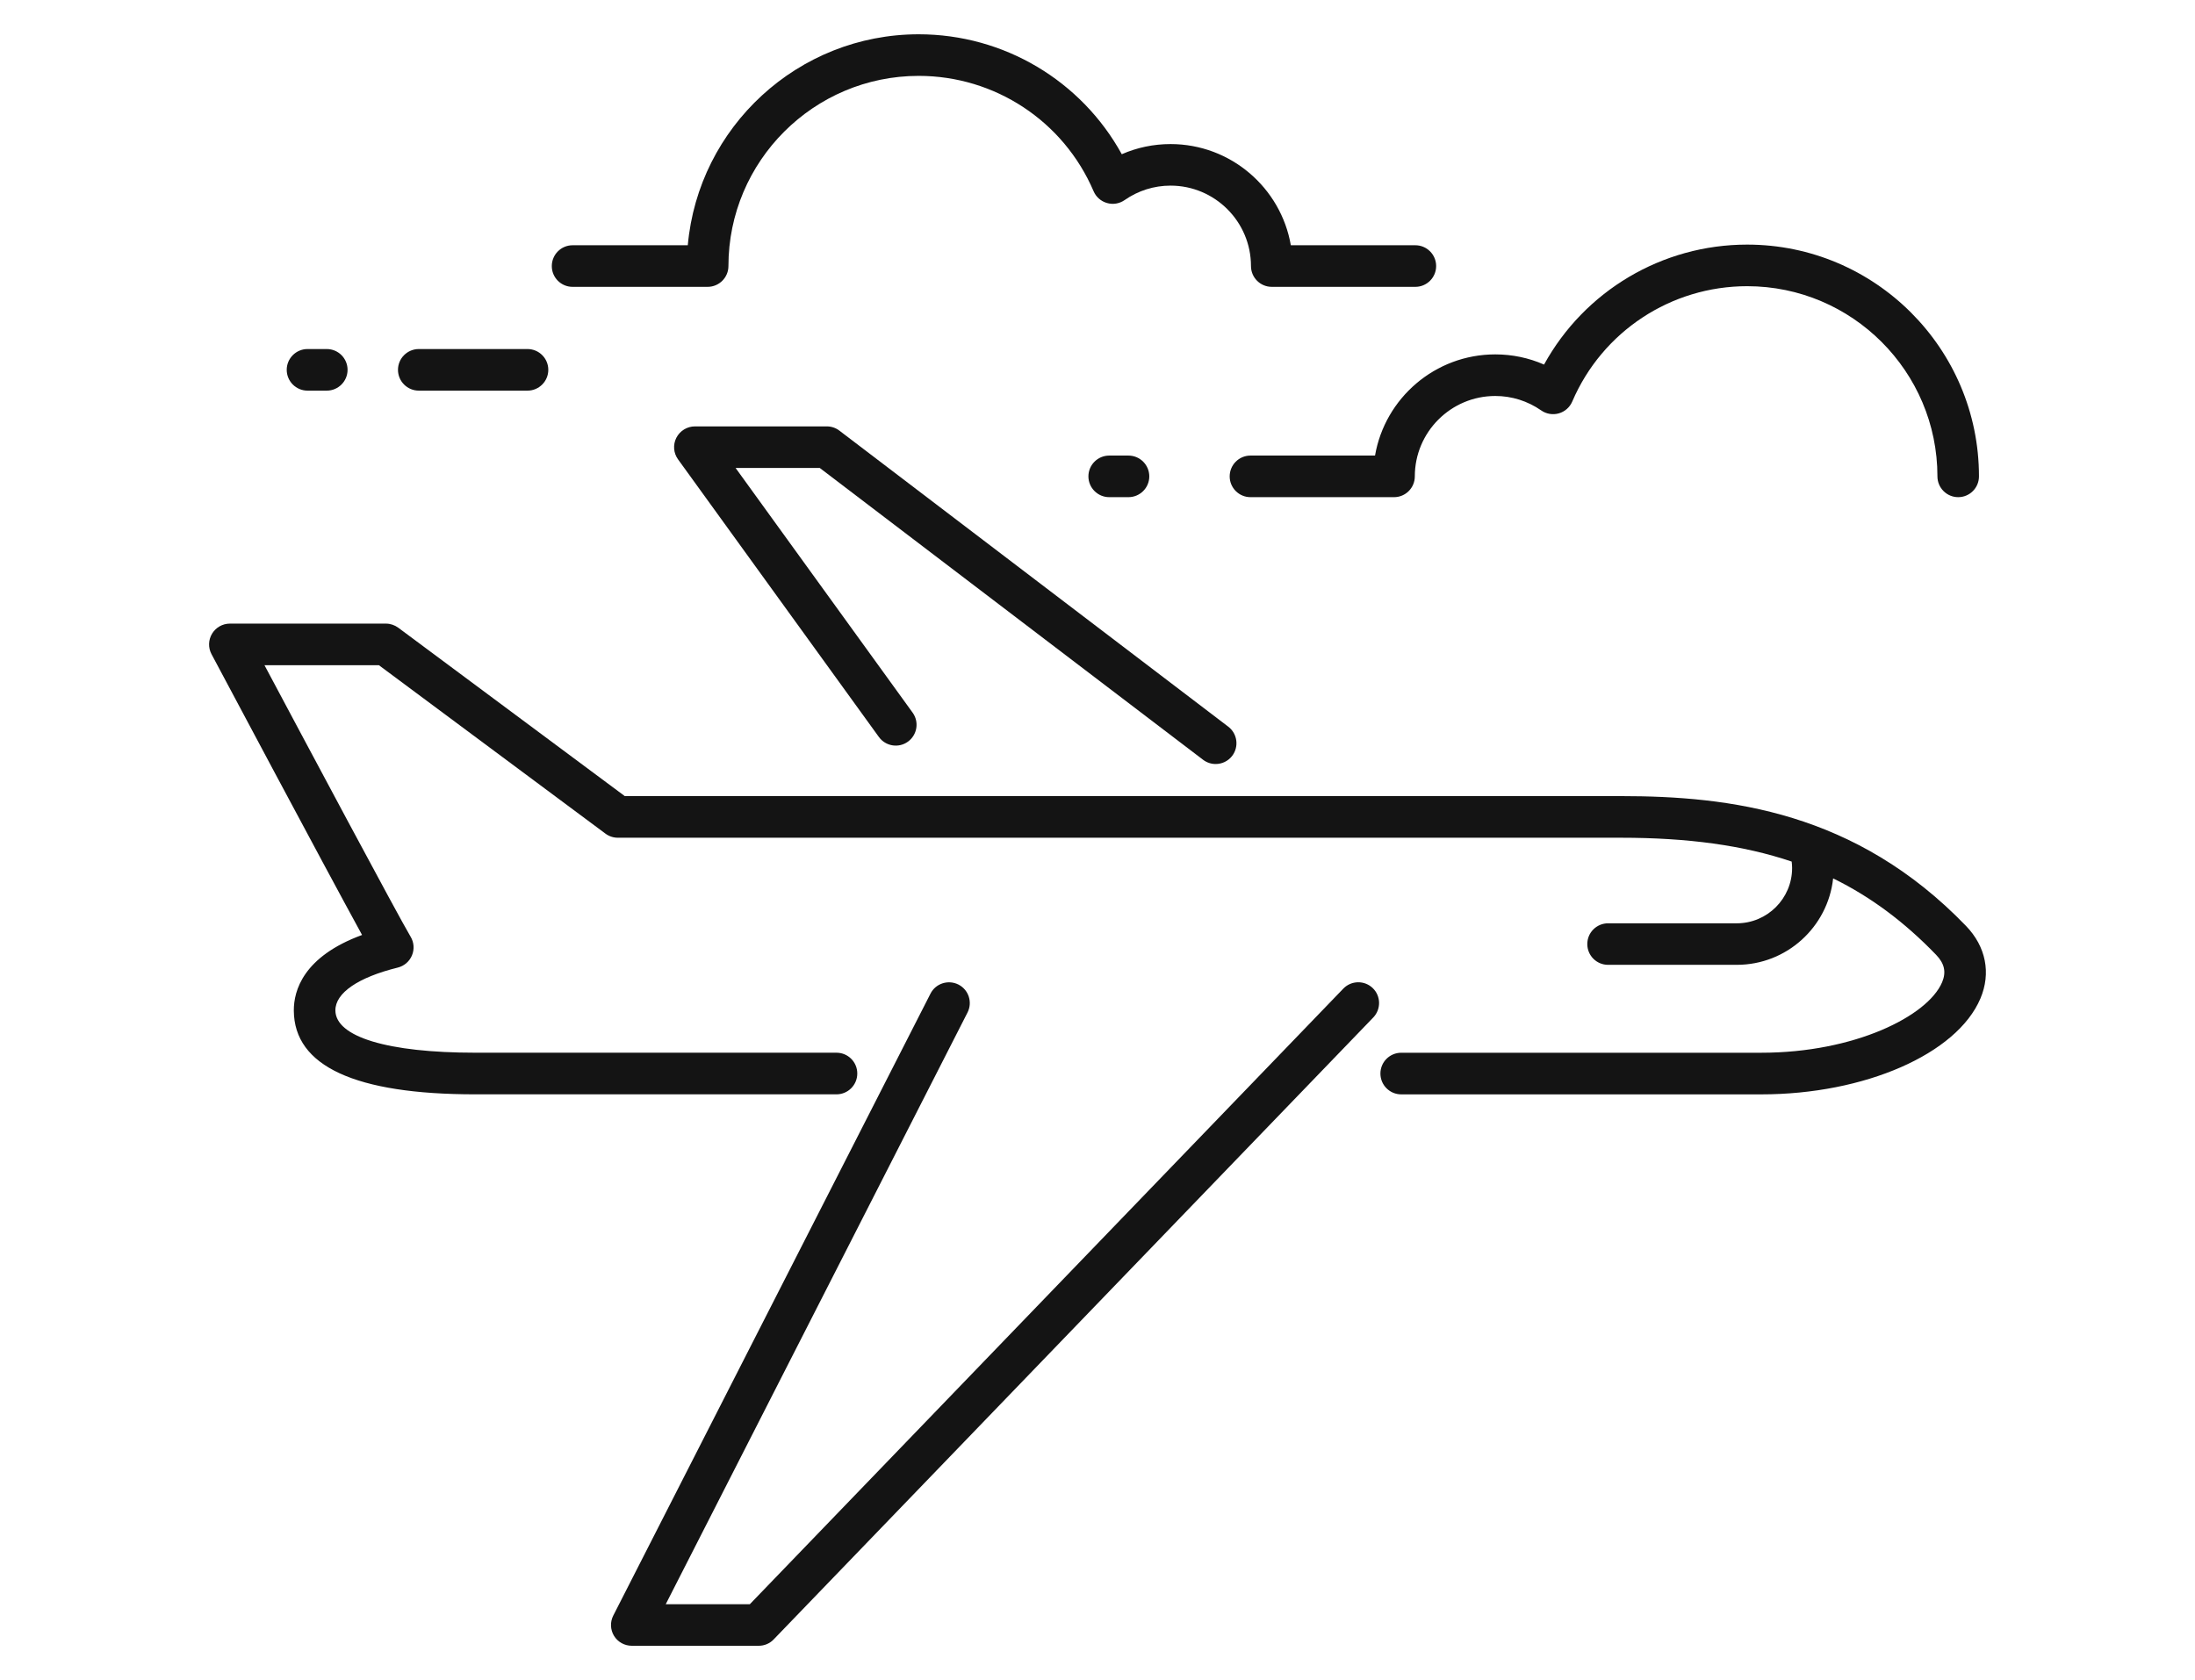
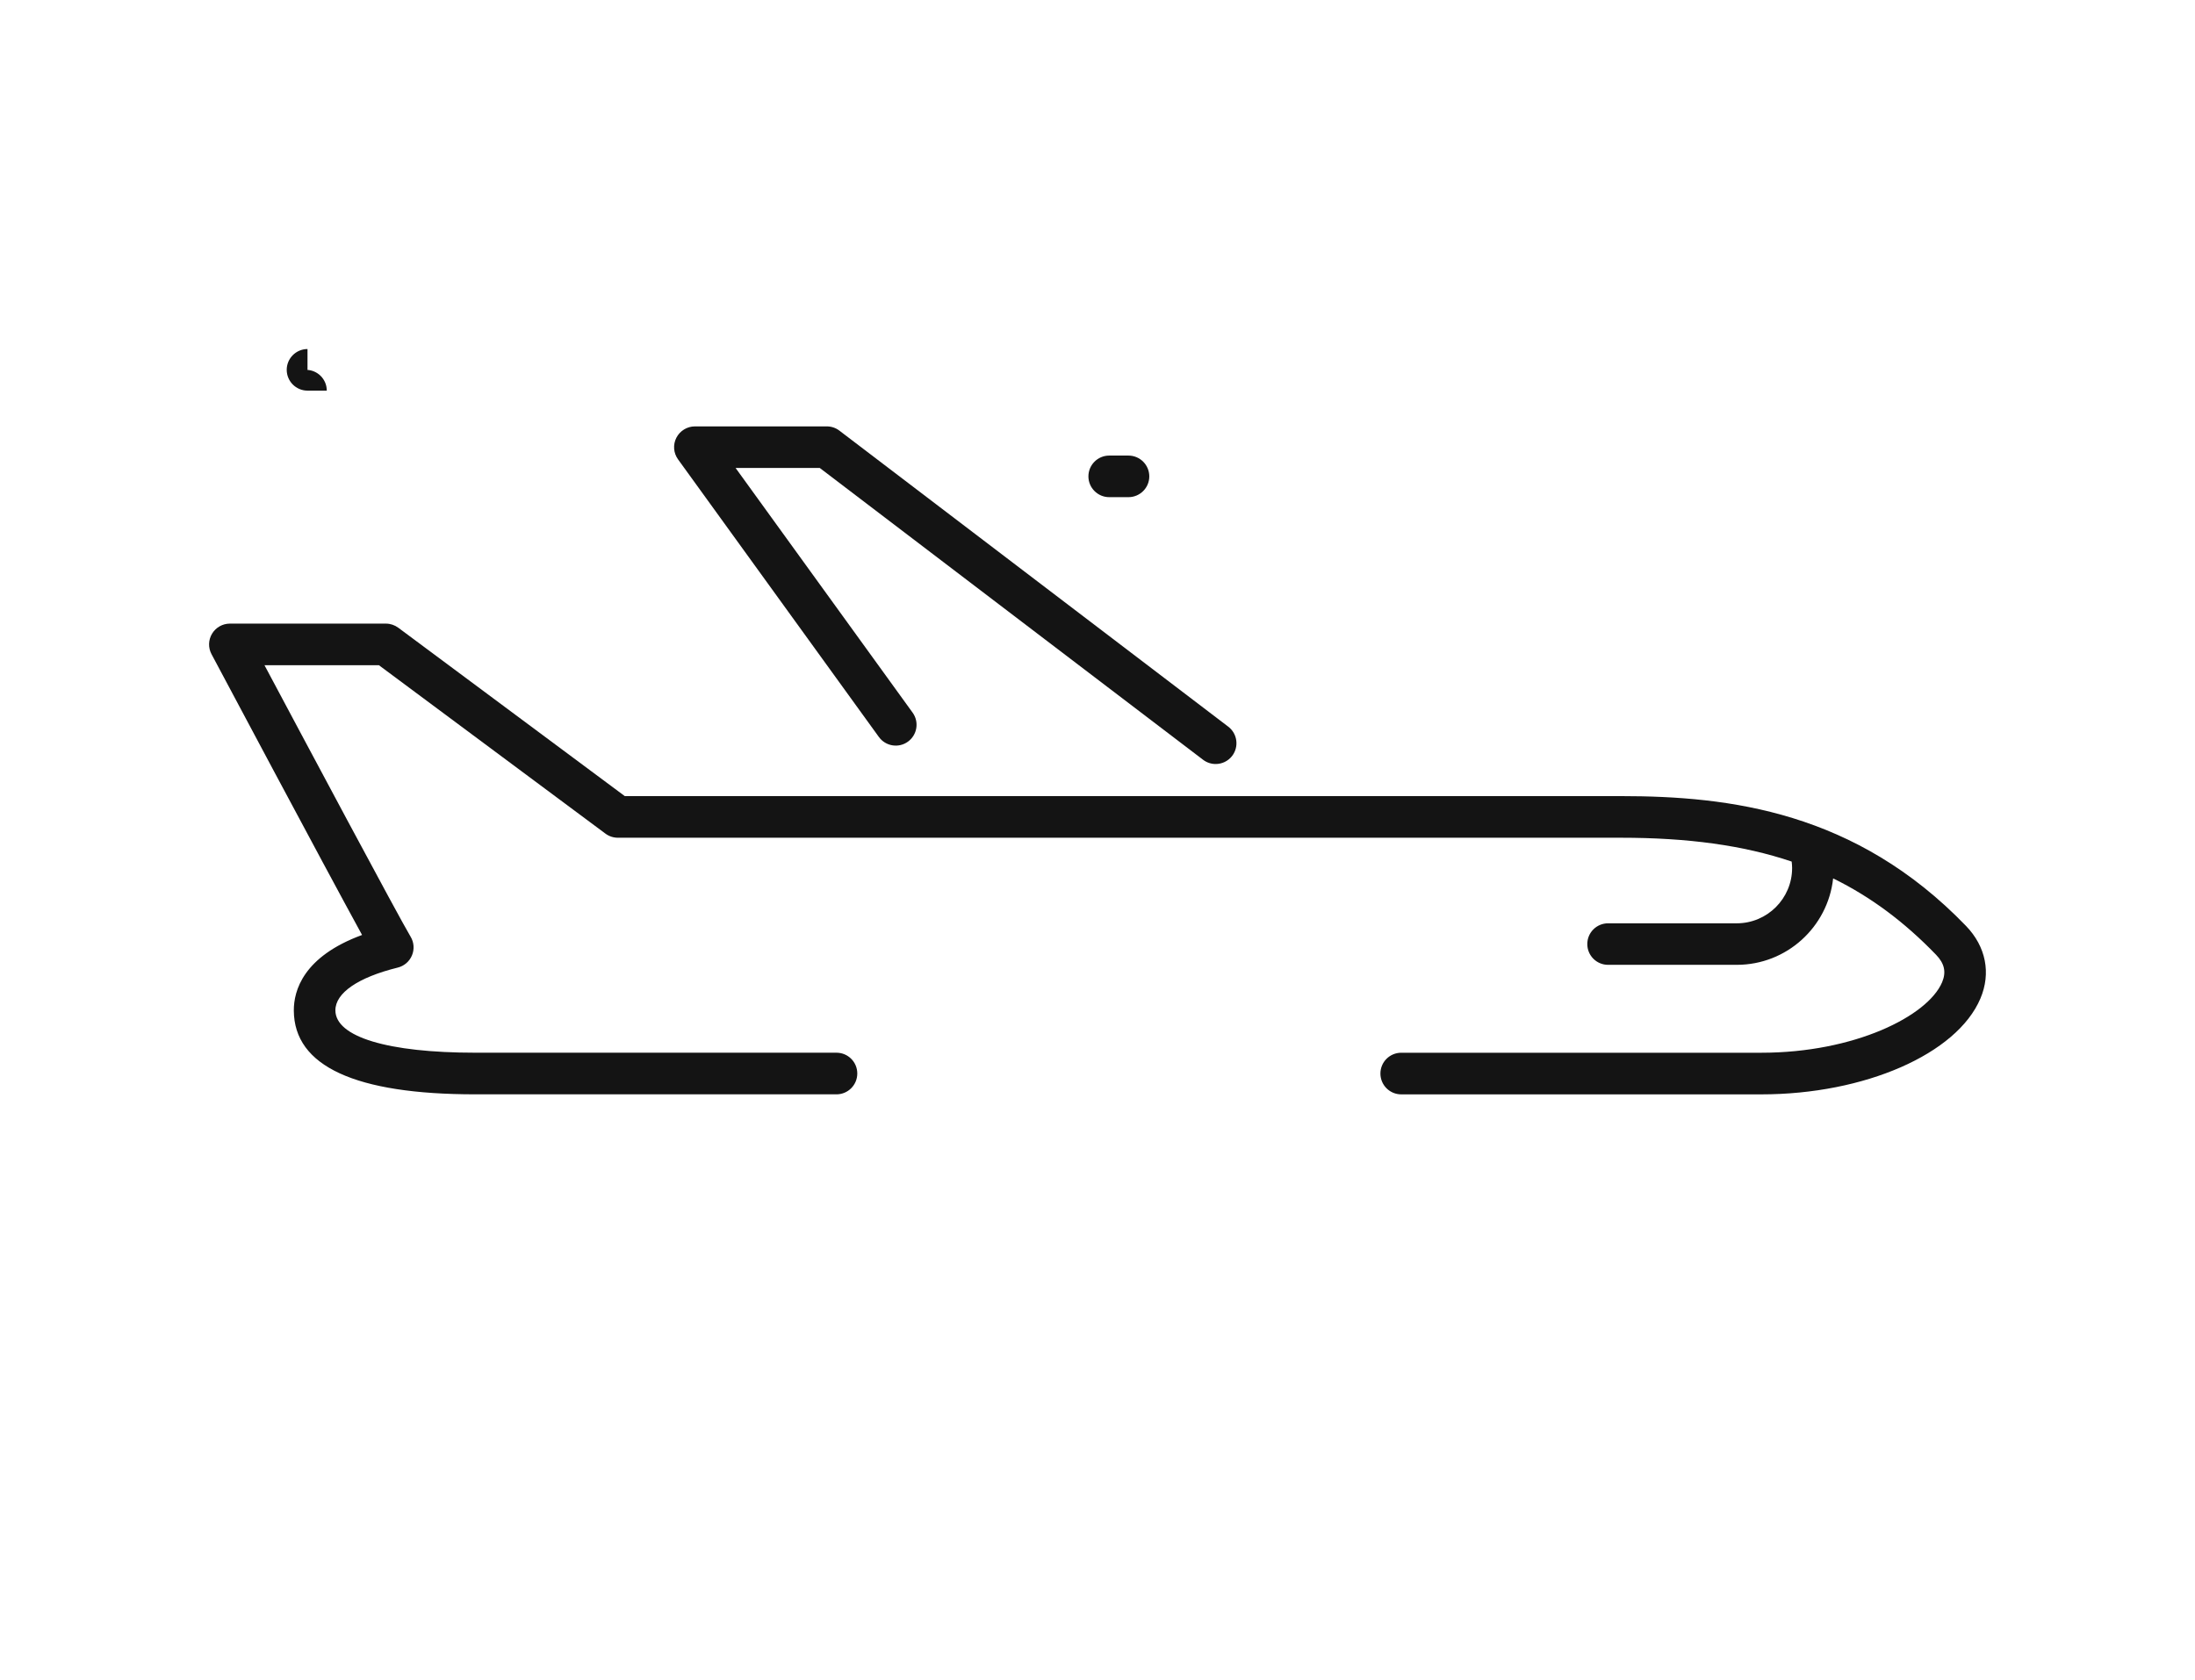
<svg xmlns="http://www.w3.org/2000/svg" version="1.1" id="Calque_1" x="0px" y="0px" width="64px" height="49px" viewBox="0 0 64 49" enable-background="new 0 0 64 49" xml:space="preserve">
  <g>
    <path fill="#141414" d="M32.342,13.287c-0.335,0-0.607,0.272-0.607,0.607c0,0.334,0.272,0.606,0.607,0.606h0.56   c0.335,0,0.608-0.271,0.608-0.606c0-0.335-0.272-0.607-0.608-0.607H32.342z" />
-     <path fill="#141414" d="M12.211,10.18c-0.335,0-0.607,0.272-0.607,0.606c0,0.335,0.272,0.607,0.607,0.607h3.17   c0.334,0,0.606-0.272,0.606-0.607c0-0.334-0.271-0.606-0.606-0.606H12.211z" />
-     <path fill="#141414" d="M8.966,10.18c-0.334,0-0.606,0.272-0.606,0.606c0,0.335,0.272,0.607,0.606,0.607h0.562   c0.334,0,0.606-0.272,0.606-0.607c0-0.334-0.271-0.606-0.606-0.606H8.966z" />
-     <path fill="#141414" d="M16.694,8.366h3.939c0.334,0,0.606-0.272,0.606-0.606c0-3.059,2.489-5.547,5.547-5.547   c2.223,0,4.225,1.32,5.1,3.364c0.072,0.168,0.215,0.294,0.391,0.344c0.175,0.051,0.364,0.019,0.513-0.085   c0.396-0.276,0.858-0.422,1.34-0.422c1.293,0,2.345,1.052,2.345,2.346c0,0.334,0.271,0.606,0.606,0.606h4.187   c0.334,0,0.606-0.272,0.606-0.606c0-0.335-0.272-0.607-0.606-0.607h-3.631c-0.289-1.674-1.752-2.951-3.507-2.951   c-0.495,0-0.977,0.101-1.422,0.296C31.528,2.354,29.271,1,26.787,1c-3.523,0-6.425,2.709-6.733,6.153h-3.359   c-0.335,0-0.606,0.272-0.606,0.607C16.088,8.094,16.359,8.366,16.694,8.366z" />
-     <path fill="#141414" d="M40.647,14.5c0.334,0,0.605-0.271,0.605-0.606c0-1.294,1.053-2.345,2.346-2.345   c0.48,0,0.942,0.146,1.339,0.421c0.149,0.105,0.34,0.136,0.514,0.086c0.176-0.05,0.319-0.177,0.391-0.344   c0.875-2.044,2.877-3.365,5.101-3.365c3.058,0,5.547,2.489,5.547,5.547c0,0.334,0.271,0.606,0.606,0.606   c0.334,0,0.605-0.271,0.605-0.606c0-3.728-3.031-6.76-6.759-6.76c-2.483,0-4.741,1.353-5.922,3.499   c-0.445-0.196-0.928-0.297-1.422-0.297c-1.755,0-3.218,1.277-3.506,2.951h-3.632c-0.335,0-0.606,0.272-0.606,0.607   c0,0.334,0.271,0.606,0.606,0.606H40.647z" />
+     <path fill="#141414" d="M8.966,10.18c-0.334,0-0.606,0.272-0.606,0.606c0,0.335,0.272,0.607,0.606,0.607h0.562   c0-0.334-0.271-0.606-0.606-0.606H8.966z" />
    <path fill="#141414" d="M47.259,23.219H18.217l-6.604-4.911c-0.105-0.077-0.231-0.12-0.362-0.12H6.703   c-0.213,0-0.41,0.112-0.52,0.294c-0.11,0.182-0.116,0.409-0.016,0.597c0.152,0.285,3.247,6.104,4.39,8.19   c-1.719,0.631-1.993,1.627-1.99,2.205c0.008,1.621,1.789,2.443,5.29,2.443h10.532c0.335,0,0.607-0.271,0.607-0.608   c0-0.335-0.271-0.606-0.607-0.606H13.856c-2.549,0-4.073-0.461-4.077-1.234c-0.002-0.508,0.661-0.963,1.819-1.249   c0.187-0.046,0.341-0.179,0.414-0.356c0.074-0.178,0.06-0.379-0.04-0.545c-0.358-0.598-3.132-5.799-4.26-7.917h3.337l6.604,4.911   c0.104,0.078,0.231,0.12,0.362,0.12h29.242c1.953,0,3.571,0.219,4.983,0.695c0.007,0.062,0.013,0.123,0.013,0.188   c0,0.889-0.723,1.613-1.614,1.613h-3.752c-0.335,0-0.606,0.271-0.606,0.605c0,0.335,0.271,0.606,0.606,0.606h3.752   c1.456,0,2.656-1.104,2.81-2.521c1.099,0.539,2.077,1.27,3.001,2.227c0.247,0.256,0.301,0.506,0.176,0.803   c-0.422,0.989-2.556,2.055-5.273,2.055H40.856c-0.335,0-0.607,0.271-0.607,0.606c0,0.337,0.272,0.608,0.607,0.608h10.497   c3.014,0,5.701-1.176,6.389-2.793c0.316-0.744,0.162-1.518-0.419-2.12C54.105,23.669,50.43,23.219,47.259,23.219z" />
    <path fill="#141414" d="M35.078,22.159c0.11,0.084,0.24,0.124,0.367,0.124c0.183,0,0.363-0.082,0.483-0.239   c0.202-0.267,0.151-0.646-0.115-0.85l-11.337-8.633c-0.105-0.081-0.234-0.125-0.367-0.125h-3.847c-0.228,0-0.436,0.128-0.541,0.331   c-0.104,0.203-0.085,0.446,0.049,0.631l5.856,8.097c0.197,0.271,0.575,0.333,0.847,0.136c0.271-0.197,0.333-0.575,0.136-0.847   l-5.161-7.135h2.455L35.078,22.159z" />
-     <path fill="#141414" d="M27.945,28.715c-0.299-0.15-0.664-0.033-0.815,0.266l-9.249,18.139c-0.096,0.188-0.087,0.412,0.023,0.592   C18.015,47.892,18.21,48,18.421,48h3.701c0.165,0,0.322-0.065,0.437-0.186l17.481-18.138c0.232-0.241,0.226-0.626-0.015-0.858   c-0.241-0.232-0.626-0.225-0.858,0.016L21.863,46.788h-2.452l8.799-17.257C28.362,29.232,28.244,28.867,27.945,28.715z" />
  </g>
</svg>